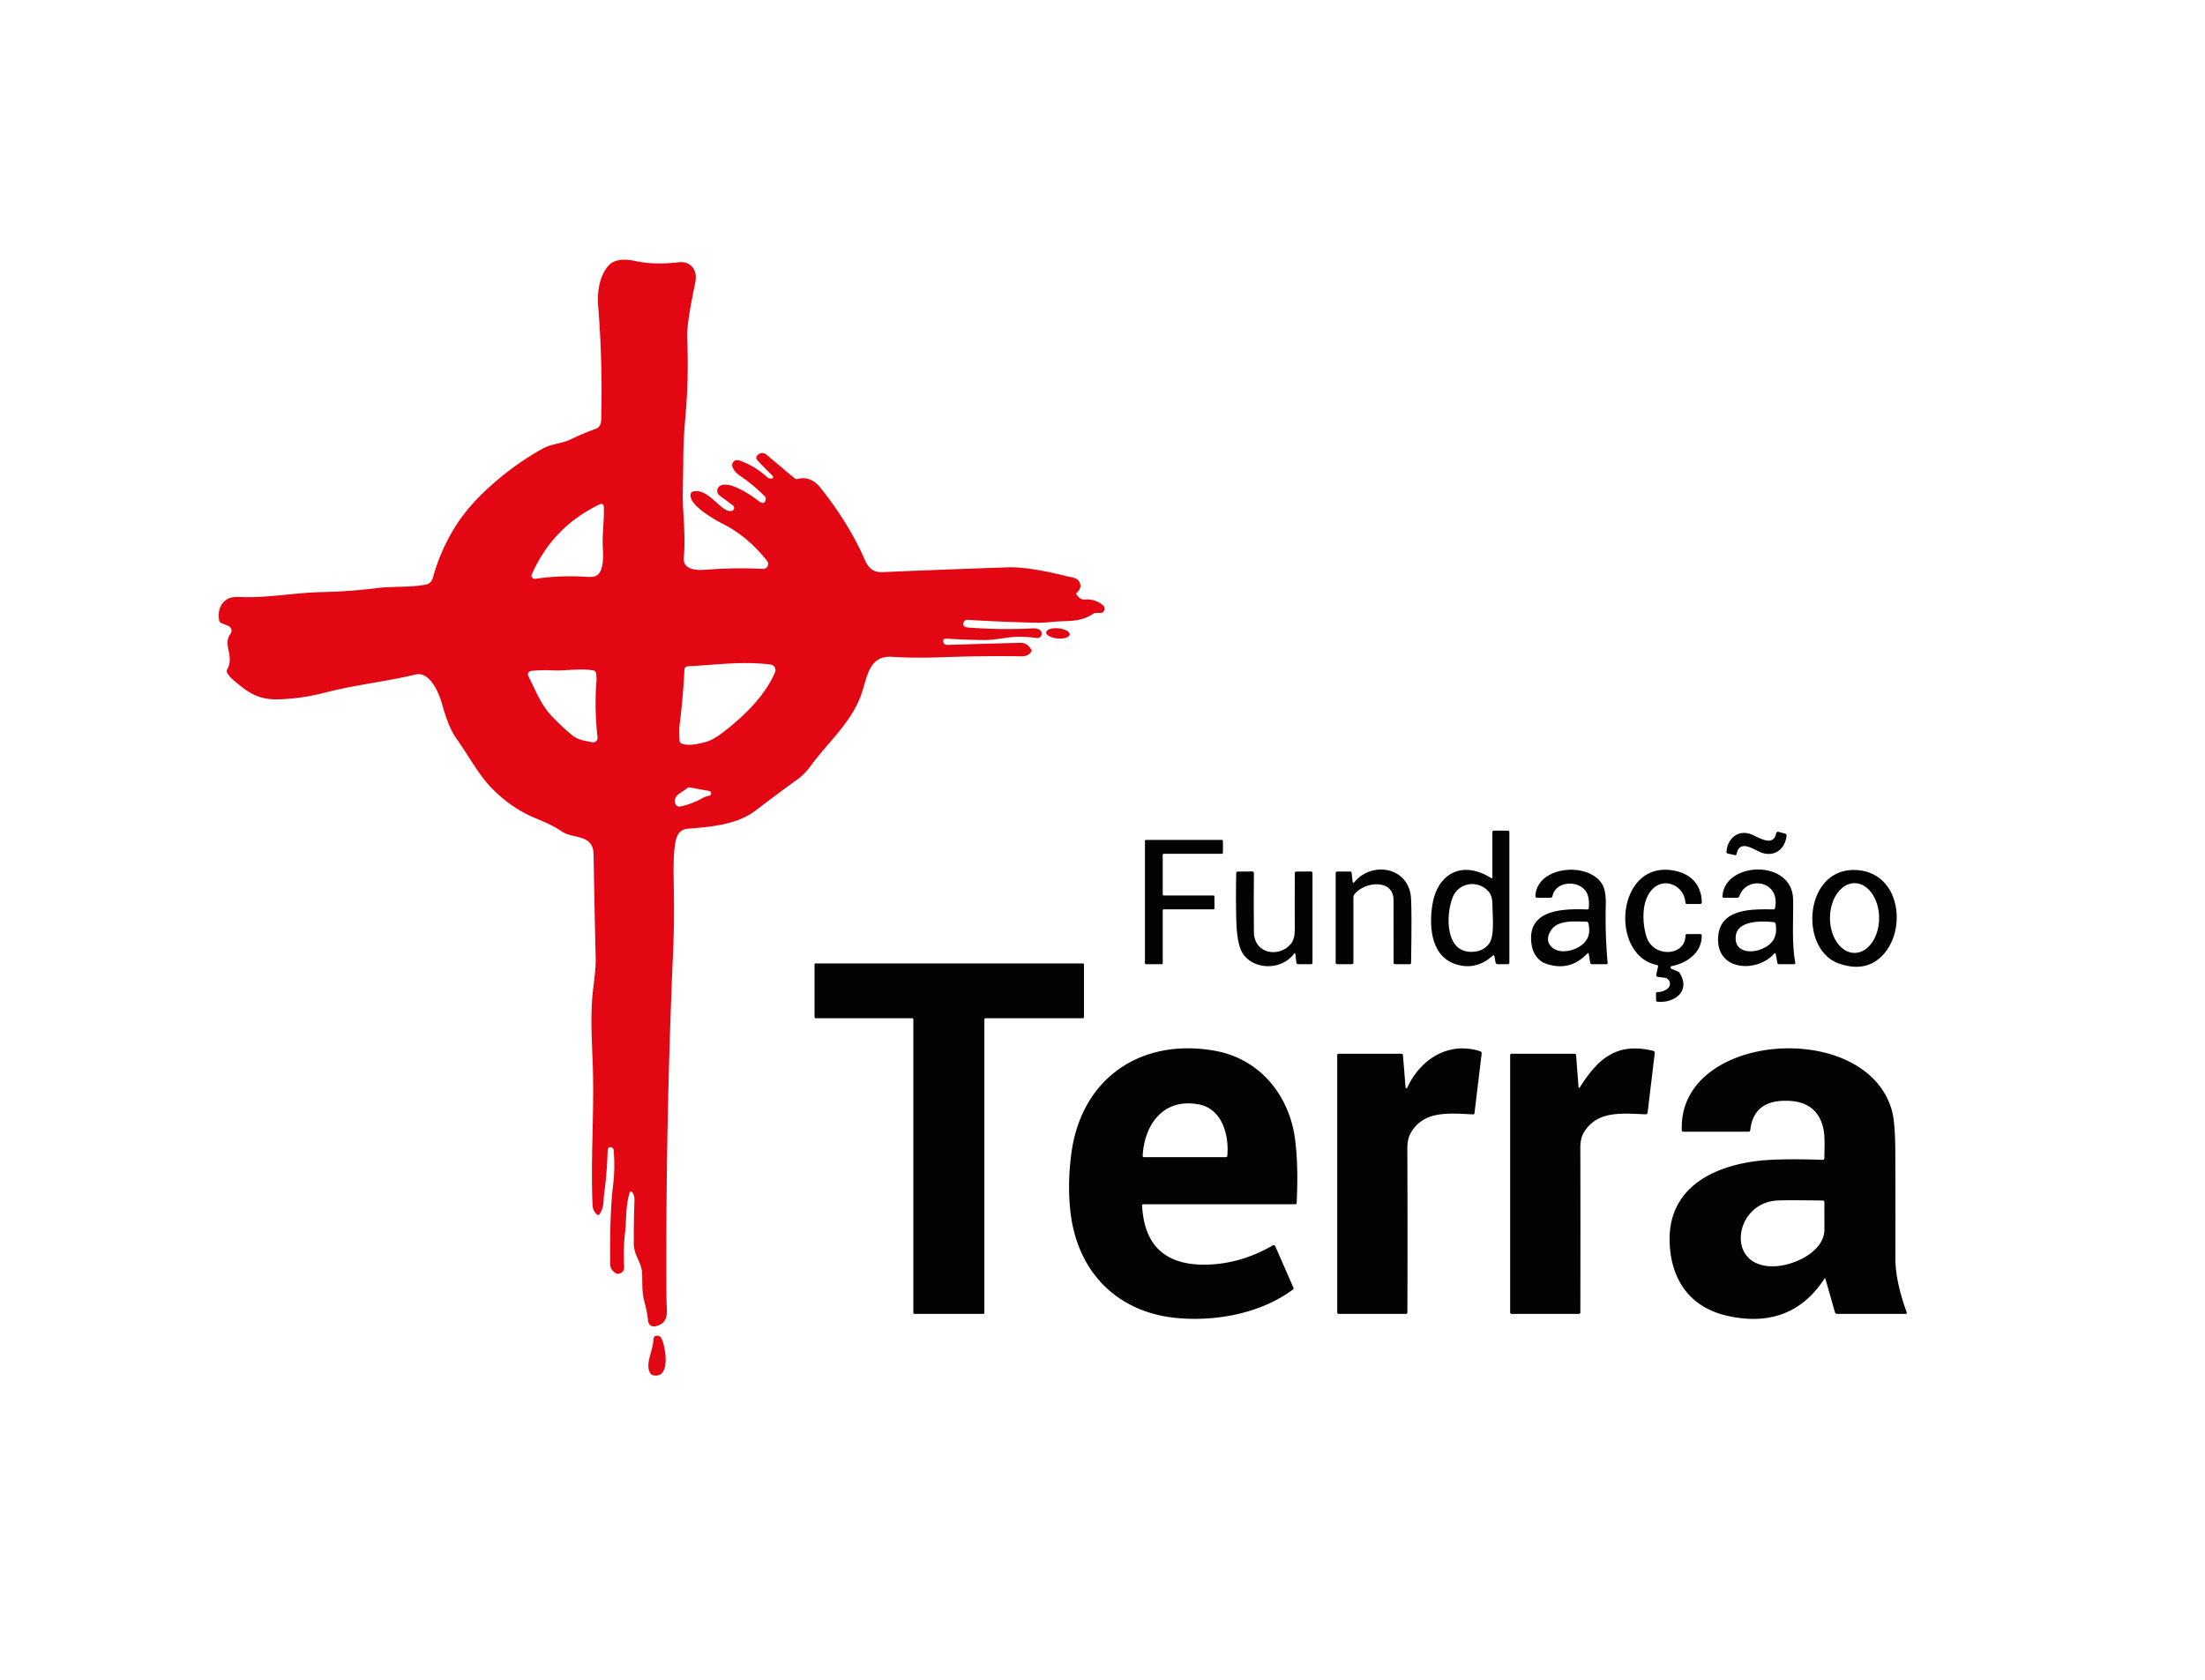
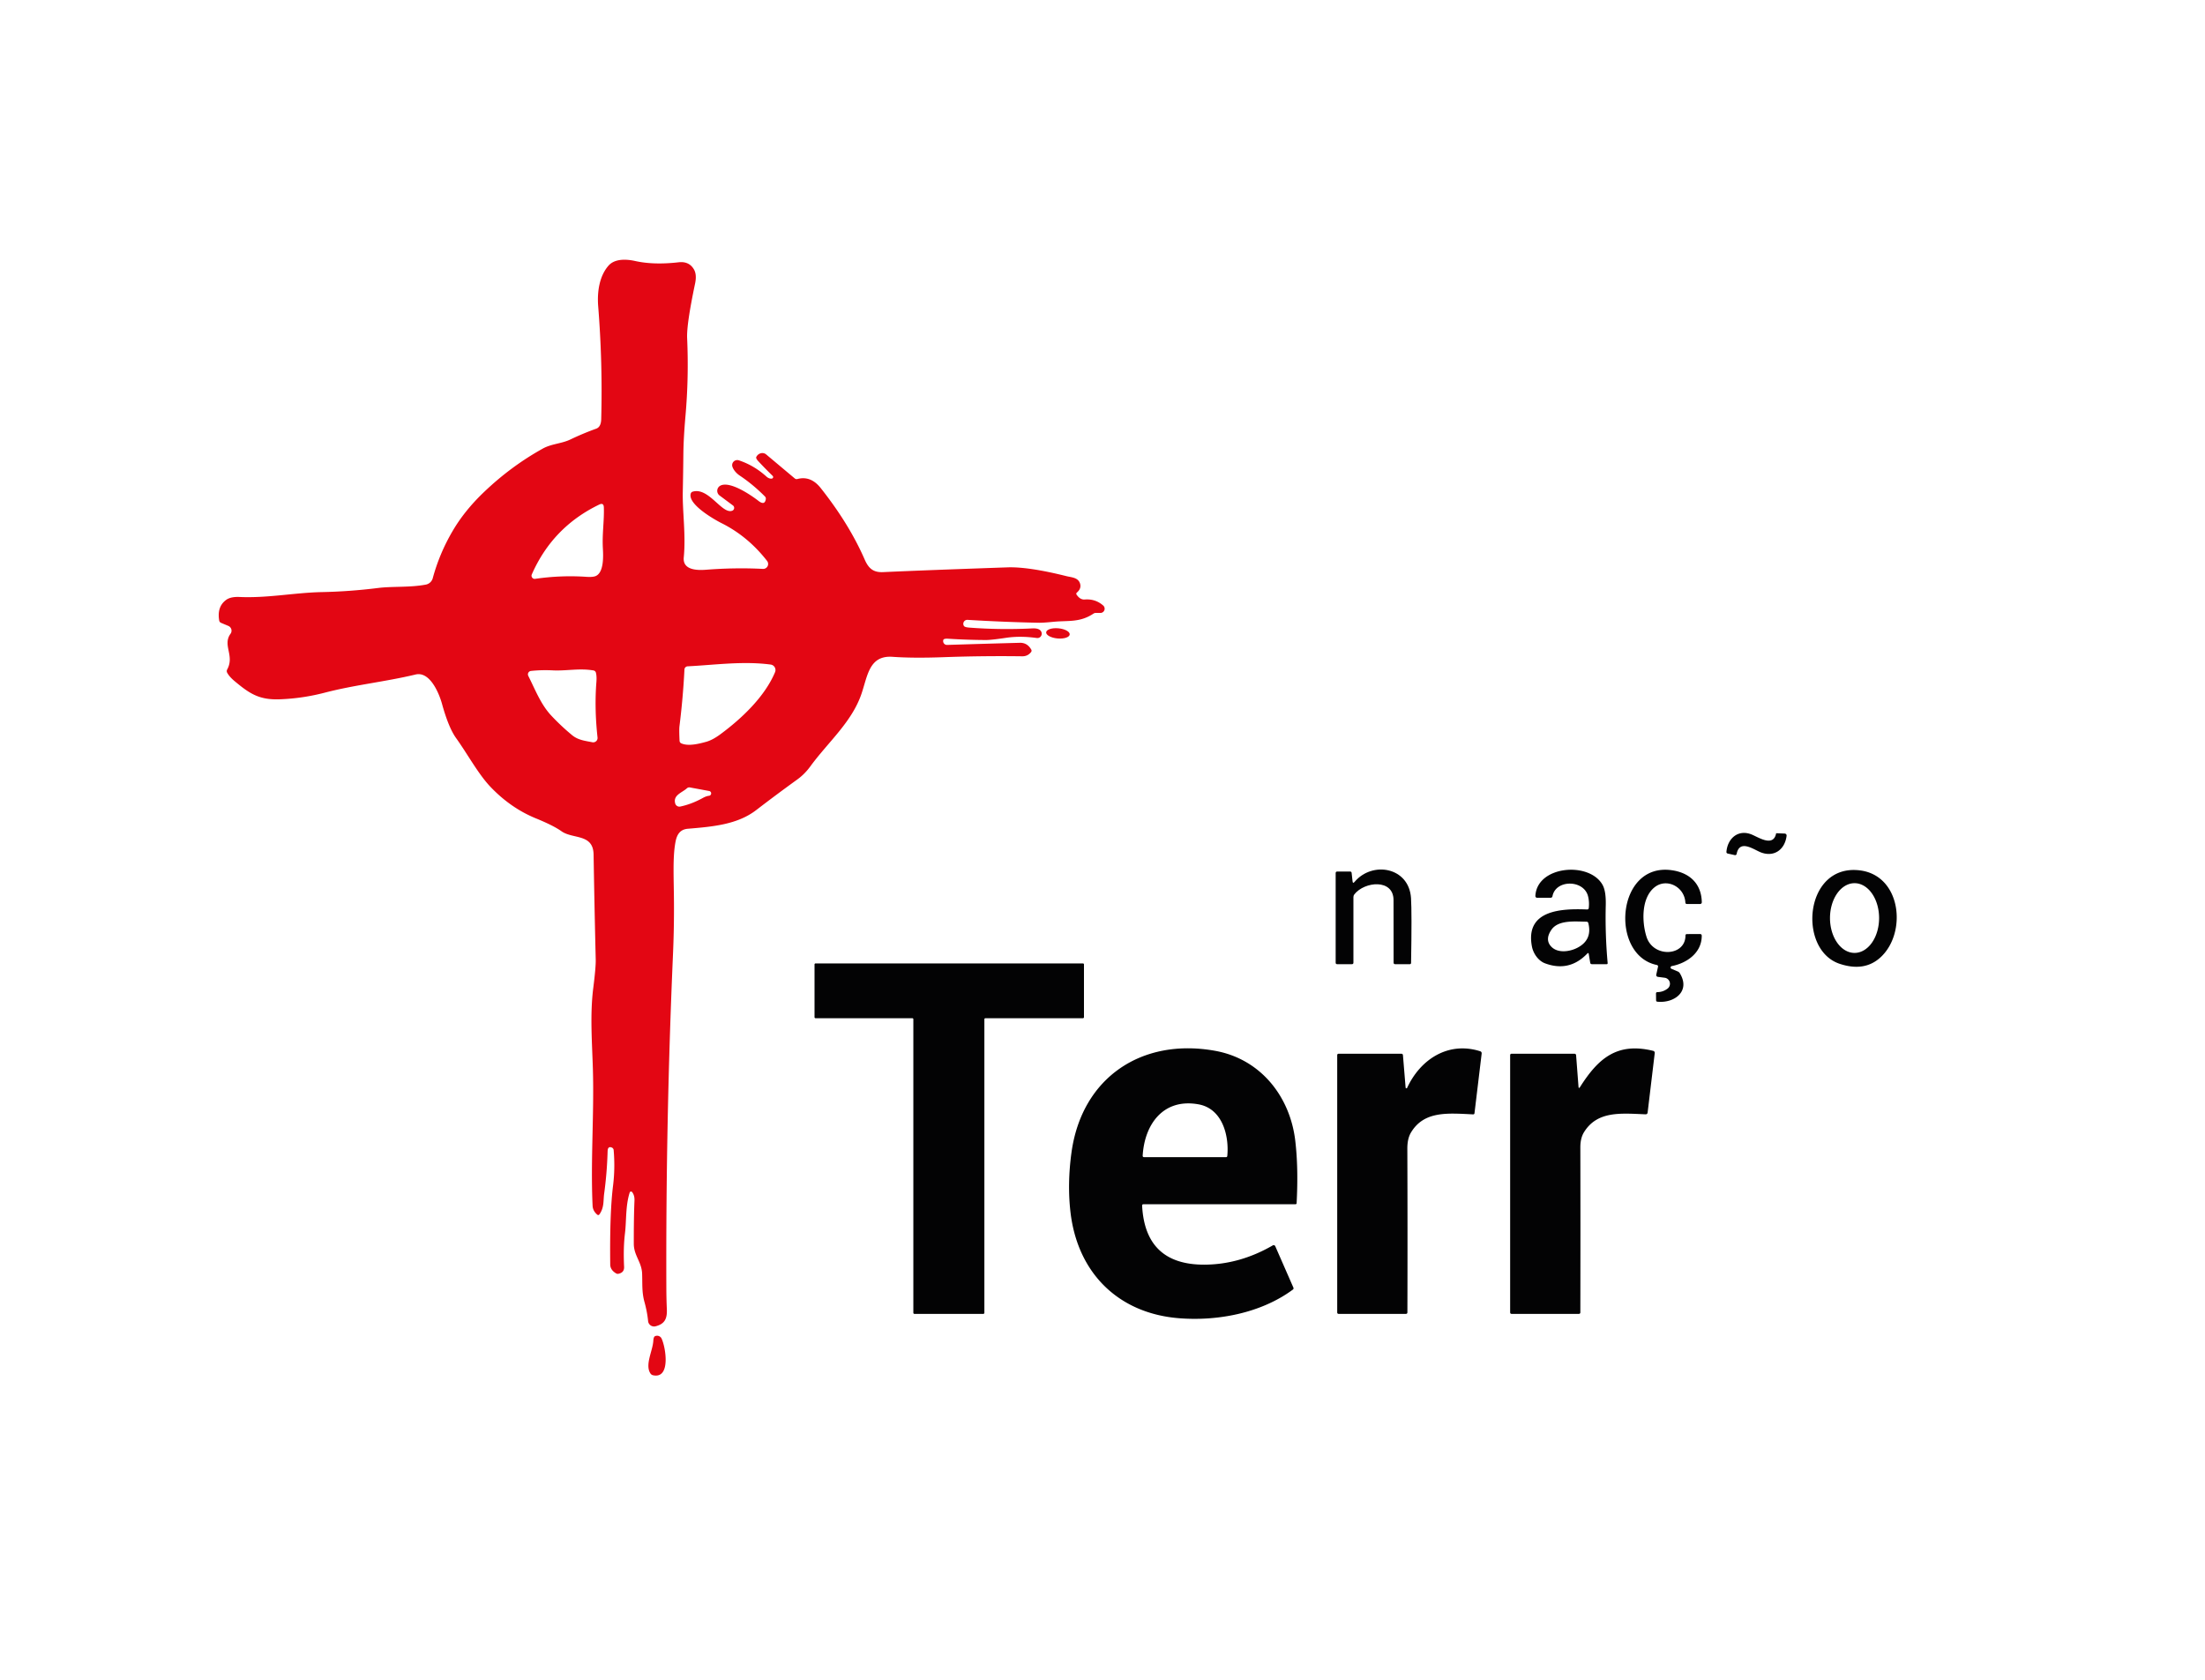
<svg xmlns="http://www.w3.org/2000/svg" viewBox="0.00 0.00 714.00 544.00">
  <path fill="#e30613" d=" M 249.89 155.00 A 0.52 0.51 -25.7 0 0 250.20 154.12 Q 247.83 151.81 245.58 149.40 Q 244.68 148.44 244.89 148.00 A 2.17 2.02 -57.6 0 1 248.08 147.16 L 257.33 154.92 Q 257.73 155.26 258.24 155.12 Q 262.54 154.00 265.74 158.04 Q 274.98 169.70 279.99 181.20 C 281.27 184.14 282.84 185.43 285.99 185.28 Q 299.54 184.66 326.25 183.74 Q 333.03 183.51 345.35 186.59 C 346.91 186.98 349.00 187.00 349.68 188.83 Q 350.30 190.52 348.73 191.88 Q 348.35 192.20 348.63 192.61 Q 349.78 194.27 351.25 194.15 Q 354.71 193.88 357.24 196.11 A 1.37 1.37 0.0 0 1 356.34 198.50 L 354.76 198.50 A 1.25 1.25 0.0 0 0 354.10 198.71 C 349.64 201.67 345.94 200.90 341.13 201.37 Q 337.68 201.71 336.32 201.68 Q 324.99 201.45 313.29 200.74 A 1.29 1.28 -14.2 0 0 312.12 202.70 Q 312.39 203.13 313.76 203.24 Q 323.98 204.03 334.25 203.51 Q 336.81 203.37 337.26 204.81 A 1.41 1.40 85.3 0 1 335.73 206.62 Q 330.35 205.87 325.74 206.56 Q 320.95 207.28 319.20 207.27 Q 313.09 207.24 307.01 206.85 Q 305.59 206.76 305.45 207.27 A 1.24 1.24 0.0 0 0 306.68 208.86 Q 318.62 208.48 330.24 208.17 Q 332.63 208.11 333.93 210.36 A 0.73 0.73 0.0 0 1 333.87 211.18 Q 332.77 212.57 331.00 212.54 Q 318.24 212.37 305.49 212.83 Q 295.72 213.19 289.00 212.71 C 281.42 212.18 280.94 218.89 278.95 224.71 C 275.80 233.91 268.13 240.33 262.38 248.21 Q 260.57 250.69 258.23 252.39 Q 251.45 257.29 244.85 262.36 C 238.75 267.04 230.80 267.72 222.75 268.39 C 220.30 268.59 219.23 270.14 218.76 272.52 C 217.76 277.62 218.20 284.20 218.24 292.67 Q 218.28 300.91 217.91 309.33 Q 215.56 363.25 215.77 417.23 Q 215.78 420.61 215.93 423.98 C 216.06 427.06 215.26 428.76 212.27 429.52 A 1.94 1.94 0.0 0 1 209.86 427.83 Q 209.57 424.85 208.68 421.63 C 207.78 418.39 208.06 415.63 207.92 412.38 C 207.75 408.67 205.24 406.56 205.23 402.82 Q 205.21 394.42 205.45 388.79 Q 205.52 387.13 204.69 386.06 A 0.45 0.45 0.0 0 0 203.90 386.20 C 202.52 390.54 202.87 395.29 202.38 399.34 Q 201.79 404.16 202.09 410.25 Q 202.18 412.11 200.28 412.51 Q 199.86 412.60 199.50 412.39 Q 197.62 411.28 197.60 409.52 Q 197.40 392.87 198.51 384.00 Q 199.21 378.41 198.71 372.45 A 0.98 0.97 9.2 0 0 198.12 371.64 Q 196.80 371.09 196.75 372.84 Q 196.56 379.78 195.62 386.66 C 195.33 388.84 195.67 391.03 194.13 393.23 Q 193.79 393.71 193.35 393.33 Q 191.97 392.13 191.89 390.50 C 191.21 376.23 192.40 360.93 191.99 346.54 C 191.74 337.79 191.00 328.64 192.11 319.93 Q 192.96 313.21 192.90 310.76 Q 192.49 293.75 192.21 276.75 C 192.10 269.90 185.52 271.83 181.81 269.20 Q 179.27 267.38 173.53 265.03 Q 165.44 261.72 158.94 254.95 C 154.92 250.78 151.43 244.25 147.68 239.02 Q 145.25 235.63 143.13 227.96 C 142.19 224.54 139.22 217.33 134.57 218.44 C 124.73 220.80 114.85 221.79 105.09 224.34 Q 98.08 226.16 90.83 226.46 C 83.98 226.75 80.90 224.71 75.91 220.54 Q 74.24 219.13 73.56 217.85 A 1.09 1.07 -45.5 0 1 73.56 216.82 C 76.05 212.30 71.95 208.96 74.65 205.24 A 1.69 1.68 29.5 0 0 73.94 202.70 L 71.56 201.70 A 0.99 0.98 -83.4 0 1 70.98 200.96 Q 70.22 196.49 73.22 194.28 Q 74.68 193.21 77.52 193.33 C 86.70 193.74 95.26 191.94 104.21 191.75 Q 113.34 191.56 122.41 190.42 C 127.15 189.83 132.74 190.31 137.90 189.32 A 2.88 2.88 0.0 0 0 140.13 187.25 Q 142.30 179.24 146.55 171.99 Q 150.44 165.32 156.86 159.22 Q 165.58 150.92 175.77 145.27 C 178.53 143.73 181.87 143.67 184.62 142.36 Q 188.75 140.38 193.05 138.83 Q 194.61 138.27 194.68 135.75 Q 195.16 117.44 193.70 99.20 C 193.32 94.39 194.12 89.35 197.05 86.02 C 199.01 83.80 202.59 83.84 205.73 84.54 Q 211.73 85.86 219.75 84.94 Q 223.18 84.55 224.74 87.31 Q 225.67 88.97 225.08 91.81 Q 222.30 105.02 222.50 109.51 Q 223.07 122.16 221.96 134.75 Q 221.33 141.96 221.28 147.04 Q 221.22 153.21 221.09 159.38 C 220.97 165.66 222.12 173.29 221.41 180.49 C 221.00 184.70 225.83 184.73 228.65 184.51 Q 238.16 183.77 247.05 184.24 A 1.60 1.60 0.0 0 0 248.39 181.66 Q 242.20 173.70 233.64 169.42 C 231.17 168.18 222.69 163.31 223.66 159.88 Q 223.81 159.37 224.31 159.22 C 229.50 157.70 233.78 166.63 237.09 165.40 A 0.98 0.98 0.0 0 0 237.33 163.69 L 233.01 160.47 A 1.89 1.89 0.0 0 1 233.26 157.28 C 236.32 155.68 243.08 160.26 245.57 162.19 Q 247.64 163.81 247.98 161.63 A 0.99 0.98 27.2 0 0 247.71 160.80 Q 243.83 156.89 239.55 154.03 C 238.50 153.33 237.53 152.25 237.17 151.17 A 1.65 1.64 -0.2 0 1 239.25 149.08 Q 244.16 150.71 248.17 154.33 Q 249.01 155.08 249.89 155.00 Z M 195.53 164.32 Q 195.48 162.71 194.03 163.41 Q 178.95 170.67 172.20 186.03 A 1.03 1.03 0.0 0 0 173.29 187.46 Q 181.68 186.24 189.93 186.81 Q 192.12 186.95 193.03 186.49 C 195.59 185.19 195.35 179.98 195.21 177.51 C 194.96 172.85 195.68 168.73 195.53 164.32 Z M 233.20 237.84 C 240.07 232.78 247.62 225.68 250.97 217.68 A 1.79 1.79 0.0 0 0 249.56 215.22 C 240.61 214.03 231.54 215.34 222.66 215.79 A 1.09 1.09 0.0 0 0 221.63 216.82 Q 221.17 225.99 220.01 235.25 Q 219.88 236.33 220.05 239.93 A 0.93 0.91 -79.5 0 0 220.58 240.72 C 222.87 241.79 226.50 240.83 228.65 240.24 Q 230.69 239.68 233.20 237.84 Z M 193.12 220.87 Q 193.27 218.99 192.95 217.81 A 0.97 0.95 -2.4 0 0 192.20 217.13 C 187.62 216.33 183.33 217.33 178.96 217.10 Q 175.41 216.92 171.95 217.28 A 1.11 1.11 0.0 0 0 171.07 218.89 C 173.35 223.43 175.13 228.15 178.53 231.77 Q 181.68 235.13 185.25 238.08 C 187.21 239.70 189.47 239.91 191.81 240.38 A 1.42 1.41 2.4 0 0 193.49 238.84 Q 192.45 229.44 193.12 220.87 Z M 227.62 258.40 Q 228.70 257.81 229.59 257.71 A 0.78 0.78 0.0 0 0 229.65 256.17 L 223.38 255.01 A 1.12 1.09 -60.8 0 0 222.43 255.29 C 220.85 256.72 217.88 257.49 218.64 260.20 A 1.40 1.40 0.0 0 0 220.28 261.20 Q 223.92 260.44 227.62 258.40 Z" />
  <ellipse fill="#e30613" cx="0.00" cy="0.00" transform="translate(342.57,205.12) rotate(5.3)" rx="3.83" ry="1.65" />
-   <path fill="#030304" d=" M 483.25 284.20 L 483.25 269.50 Q 483.25 269.00 483.75 269.00 L 488.25 269.00 Q 488.75 269.00 488.75 269.50 L 488.75 311.75 Q 488.75 312.25 488.25 312.25 L 485.05 312.25 Q 484.35 312.25 484.24 311.55 L 483.95 309.76 Q 483.83 309.07 483.31 309.54 Q 478.27 314.05 472.22 312.51 C 463.53 310.31 462.73 300.71 463.73 293.51 C 465.16 283.25 473.07 278.26 482.92 284.38 Q 483.25 284.58 483.25 284.20 Z M 470.36 290.66 C 468.10 296.46 467.85 309.25 477.49 308.20 Q 480.23 307.91 481.99 305.87 C 484.13 303.39 483.25 296.33 483.27 293.11 Q 483.28 290.19 482.02 288.73 C 478.71 284.88 472.31 285.66 470.36 290.66 Z" />
-   <path fill="#030304" d=" M 570.05 275.99 C 567.79 275.07 563.28 271.74 562.34 276.55 A 0.49 0.49 0.0 0 1 561.75 276.93 L 559.48 276.43 Q 558.99 276.32 559.04 275.82 C 559.42 271.51 562.81 268.56 567.07 270.20 C 569.30 271.05 574.24 274.54 575.14 269.84 A 0.57 0.57 0.0 0 1 575.85 269.39 L 577.98 269.95 Q 578.59 270.11 578.51 270.74 C 577.93 275.25 574.34 277.73 570.05 275.99 Z" />
-   <path fill="#030304" d=" M 376.50 294.82 L 376.50 311.93 A 0.32 0.32 0.0 0 1 376.18 312.25 L 371.07 312.25 A 0.32 0.32 0.0 0 1 370.75 311.93 L 370.75 272.32 A 0.32 0.32 0.0 0 1 371.07 272.00 L 395.68 272.00 A 0.32 0.32 0.0 0 1 396.00 272.32 L 396.00 276.18 A 0.32 0.32 0.0 0 1 395.68 276.50 L 376.82 276.50 A 0.32 0.32 0.0 0 0 376.50 276.82 L 376.50 289.68 A 0.32 0.32 0.0 0 0 376.82 290.00 L 392.93 290.00 A 0.32 0.32 0.0 0 1 393.25 290.32 L 393.25 294.18 A 0.32 0.32 0.0 0 1 392.93 294.50 L 376.82 294.50 A 0.32 0.32 0.0 0 0 376.50 294.82 Z" />
+   <path fill="#030304" d=" M 570.05 275.99 C 567.79 275.07 563.28 271.74 562.34 276.55 A 0.49 0.49 0.0 0 1 561.75 276.93 L 559.48 276.43 Q 558.99 276.32 559.04 275.82 C 559.42 271.51 562.81 268.56 567.07 270.20 C 569.30 271.05 574.24 274.54 575.14 269.84 L 577.98 269.95 Q 578.59 270.11 578.51 270.74 C 577.93 275.25 574.34 277.73 570.05 275.99 Z" />
  <path fill="#030304" d=" M 438.62 285.60 C 444.38 278.75 456.25 280.81 456.90 290.84 Q 457.20 295.58 456.92 311.80 Q 456.92 312.26 456.46 312.26 L 451.77 312.25 Q 451.26 312.25 451.26 311.74 Q 451.24 301.61 451.24 291.51 C 451.24 284.52 441.84 285.42 438.54 289.65 Q 438.25 290.03 438.25 290.51 L 438.25 311.75 Q 438.25 312.25 437.75 312.25 L 433.00 312.25 Q 432.50 312.25 432.50 311.75 L 432.50 282.75 Q 432.50 282.25 433.00 282.25 L 437.18 282.25 Q 437.62 282.25 437.67 282.69 L 437.97 285.40 Q 438.06 286.26 438.62 285.60 Z" />
  <path fill="#030304" d=" M 513.96 308.83 Q 508.13 314.89 500.29 311.97 C 498.16 311.18 496.49 308.84 496.05 306.51 C 493.80 294.66 505.63 294.20 513.87 294.53 Q 514.40 294.56 514.46 294.02 Q 514.68 292.00 514.21 290.19 C 512.80 284.84 503.79 284.80 502.72 290.18 Q 502.61 290.76 502.01 290.75 L 497.74 290.75 A 0.57 0.57 0.0 0 1 497.17 290.15 C 497.69 280.33 514.61 278.91 518.91 286.54 Q 520.08 288.61 519.96 293.15 Q 519.73 302.53 520.57 311.86 Q 520.60 312.26 520.21 312.26 L 515.50 312.25 Q 515.00 312.25 514.92 311.76 L 514.46 308.98 Q 514.37 308.40 513.96 308.83 Z M 510.86 306.89 Q 515.66 304.34 514.32 298.97 Q 514.20 298.49 513.71 298.49 C 510.16 298.46 504.61 297.81 502.36 301.11 Q 500.31 304.11 502.06 306.28 C 504.11 308.83 508.23 308.29 510.86 306.89 Z" />
  <path fill="#030304" d=" M 541.24 313.75 L 543.30 314.62 A 1.41 1.39 85.3 0 1 543.92 315.15 C 547.54 321.00 542.17 324.96 536.68 324.40 Q 536.27 324.36 536.26 323.94 L 536.23 321.77 Q 536.23 321.30 536.69 321.30 Q 538.52 321.27 539.96 320.17 A 1.97 1.97 0.0 0 0 539.02 316.64 L 536.94 316.37 Q 536.17 316.28 536.34 315.52 L 536.87 313.14 Q 536.99 312.61 536.46 312.50 C 521.18 309.31 523.31 279.18 541.40 281.83 C 547.18 282.67 550.95 286.23 551.06 292.20 A 0.55 0.55 0.0 0 1 550.51 292.76 L 546.24 292.75 Q 545.77 292.75 545.74 292.28 C 545.44 287.14 539.72 284.33 535.90 287.24 C 531.42 290.64 531.61 298.57 533.17 303.42 C 535.37 310.26 545.76 309.72 545.77 302.99 Q 545.77 302.50 546.26 302.50 L 550.49 302.49 Q 551.03 302.49 551.04 303.03 C 551.07 308.54 546.26 311.91 541.33 312.87 A 0.46 0.46 0.0 0 0 541.24 313.75 Z" />
-   <path fill="#030304" d=" M 574.77 294.11 C 576.65 285.19 565.58 283.37 563.19 290.27 Q 563.02 290.75 562.51 290.75 L 558.25 290.75 Q 557.71 290.75 557.74 290.21 C 558.43 278.96 580.40 278.11 580.63 291.26 C 580.75 297.89 580.13 305.32 581.32 311.82 Q 581.40 312.25 580.96 312.25 L 576.07 312.25 Q 575.62 312.25 575.53 311.81 L 575.01 309.04 Q 574.89 308.40 574.46 308.88 C 568.96 315.07 555.84 314.52 556.33 303.74 C 556.75 294.24 566.90 294.39 574.28 294.50 Q 574.69 294.51 574.77 294.11 Z M 569.79 307.58 Q 576.10 305.39 574.95 299.17 Q 574.86 298.68 574.37 298.63 C 570.10 298.20 562.52 298.10 562.04 303.24 C 561.59 307.97 566.22 308.82 569.79 307.58 Z" />
  <path fill="#030304" d=" M 608.96 310.01 Q 603.73 314.84 595.62 312.10 C 581.98 307.47 584.30 279.64 602.24 281.87 C 615.69 283.54 617.55 302.09 608.96 310.01 Z M 600.52 308.6 A 11.29 7.95 90.0 0 0 608.47 297.31 A 11.29 7.95 90.0 0 0 600.52 286.02 A 11.29 7.95 90.0 0 0 592.57 297.31 A 11.29 7.95 90.0 0 0 600.52 308.6 Z" />
-   <path fill="#030304" d=" M 419.03 308.88 C 414.68 314.59 405.50 314.01 402.25 308.51 Q 400.49 305.52 400.31 297.71 Q 400.13 290.21 400.30 282.72 Q 400.31 282.26 400.77 282.26 L 405.50 282.23 Q 406.03 282.23 406.03 282.76 Q 405.93 292.33 406.03 301.84 C 406.10 309.06 414.33 310.22 418.03 305.62 Q 419.28 304.07 419.26 301.07 Q 419.21 291.89 419.27 282.75 Q 419.27 282.26 419.76 282.26 L 424.49 282.23 Q 425.00 282.23 425.00 282.74 L 425.00 311.75 Q 425.00 312.26 424.50 312.26 L 420.29 312.25 Q 419.82 312.25 419.77 311.78 L 419.46 309.00 Q 419.39 308.40 419.03 308.88 Z" />
  <path fill="#030304" d=" M 318.75 330.09 L 318.75 425.16 A 0.34 0.34 0.0 0 1 318.41 425.50 L 296.09 425.50 A 0.34 0.34 0.0 0 1 295.75 425.16 L 295.75 330.09 A 0.34 0.34 0.0 0 0 295.41 329.75 L 264.09 329.75 A 0.34 0.34 0.0 0 1 263.75 329.41 L 263.75 312.34 A 0.34 0.34 0.0 0 1 264.09 312.00 L 350.66 312.00 A 0.34 0.34 0.0 0 1 351.00 312.34 L 351.00 329.41 A 0.34 0.34 0.0 0 1 350.66 329.75 L 319.09 329.75 A 0.34 0.34 0.0 0 0 318.75 330.09 Z" />
  <path fill="#030304" d=" M 369.83 390.45 Q 370.83 409.62 389.99 409.56 Q 401.41 409.52 412.14 403.32 A 0.57 0.57 0.0 0 1 412.94 403.58 L 418.80 416.96 Q 418.99 417.38 418.61 417.66 C 408.25 425.30 394.10 427.93 381.58 426.89 C 362.14 425.27 348.88 412.26 346.62 392.46 Q 345.58 383.33 346.95 373.28 C 350.27 349.03 369.65 336.00 393.50 340.31 C 408.20 342.98 417.76 355.08 419.43 369.51 Q 420.46 378.30 419.86 389.62 Q 419.84 390.00 419.46 390.00 L 370.27 390.00 Q 369.81 390.00 369.83 390.45 Z M 388.10 357.64 C 376.74 355.59 370.63 364.02 370.01 374.23 Q 369.98 374.75 370.51 374.75 L 396.95 374.75 Q 397.37 374.75 397.41 374.34 C 398.04 367.65 395.76 359.03 388.10 357.64 Z" />
  <path fill="#030304" d=" M 455.15 352.22 A 0.26 0.26 0.0 0 0 455.64 352.31 C 459.91 343.07 468.92 337.18 479.25 340.43 Q 479.85 340.62 479.77 341.25 L 477.46 360.48 Q 477.41 360.92 476.97 360.89 C 468.79 360.49 461.12 359.72 456.90 366.75 Q 455.70 368.74 455.71 371.98 Q 455.81 398.51 455.73 425.00 Q 455.72 425.50 455.23 425.50 L 433.50 425.50 Q 433.00 425.50 433.00 425.00 L 433.00 341.75 Q 433.00 341.25 433.50 341.25 L 453.75 341.25 Q 454.25 341.25 454.29 341.75 L 455.15 352.22 Z" />
  <path fill="#030304" d=" M 511.65 352.00 C 517.51 342.78 523.60 337.44 535.33 340.32 A 0.66 0.65 -79.6 0 1 535.82 341.04 L 533.52 360.28 Q 533.44 360.89 532.82 360.87 C 524.86 360.55 517.20 359.69 512.90 366.69 Q 511.73 368.60 511.73 371.57 Q 511.79 398.29 511.73 424.99 Q 511.73 425.50 511.23 425.50 L 489.50 425.50 Q 489.00 425.50 489.00 425.00 L 489.00 341.75 Q 489.00 341.25 489.50 341.25 L 509.79 341.25 Q 510.32 341.25 510.36 341.78 L 511.13 351.87 Q 511.19 352.72 511.65 352.00 Z" />
-   <path fill="#030304" d=" M 590.85 413.99 Q 580.10 430.55 559.78 426.23 C 547.48 423.62 541.14 414.82 540.65 402.50 C 539.98 385.55 553.40 378.05 568.49 376.04 Q 575.37 375.12 590.16 375.61 Q 590.74 375.63 590.75 375.04 C 590.75 371.87 591.03 368.15 590.39 365.36 Q 588.28 356.16 577.51 356.49 Q 567.74 356.79 566.76 365.98 Q 566.71 366.50 566.19 366.50 L 545.06 366.50 Q 544.60 366.50 544.59 366.04 C 543.29 334.17 604.33 329.72 612.63 359.70 Q 613.67 363.47 613.72 372.94 Q 613.79 390.22 613.75 407.50 Q 613.73 414.87 617.39 424.94 Q 617.59 425.50 617.00 425.50 L 594.85 425.50 A 0.70 0.68 -7.7 0 1 594.18 425.00 L 591.05 414.03 Q 590.98 413.79 590.85 413.99 Z M 575.19 410.05 C 581.21 409.64 590.79 405.32 590.77 398.07 Q 590.75 393.72 590.75 389.31 Q 590.74 388.81 590.24 388.80 Q 579.04 388.62 575.51 388.79 C 561.26 389.50 558.40 411.19 575.19 410.05 Z" />
  <path fill="#e30613" d=" M 210.66 444.85 C 208.73 442.07 211.36 437.51 211.55 434.22 Q 211.63 432.95 212.09 432.73 A 1.61 1.60 -25.5 0 1 214.22 433.48 C 215.56 436.24 217.30 446.67 211.44 445.37 A 1.31 1.31 0.0 0 1 210.66 444.85 Z" />
</svg>